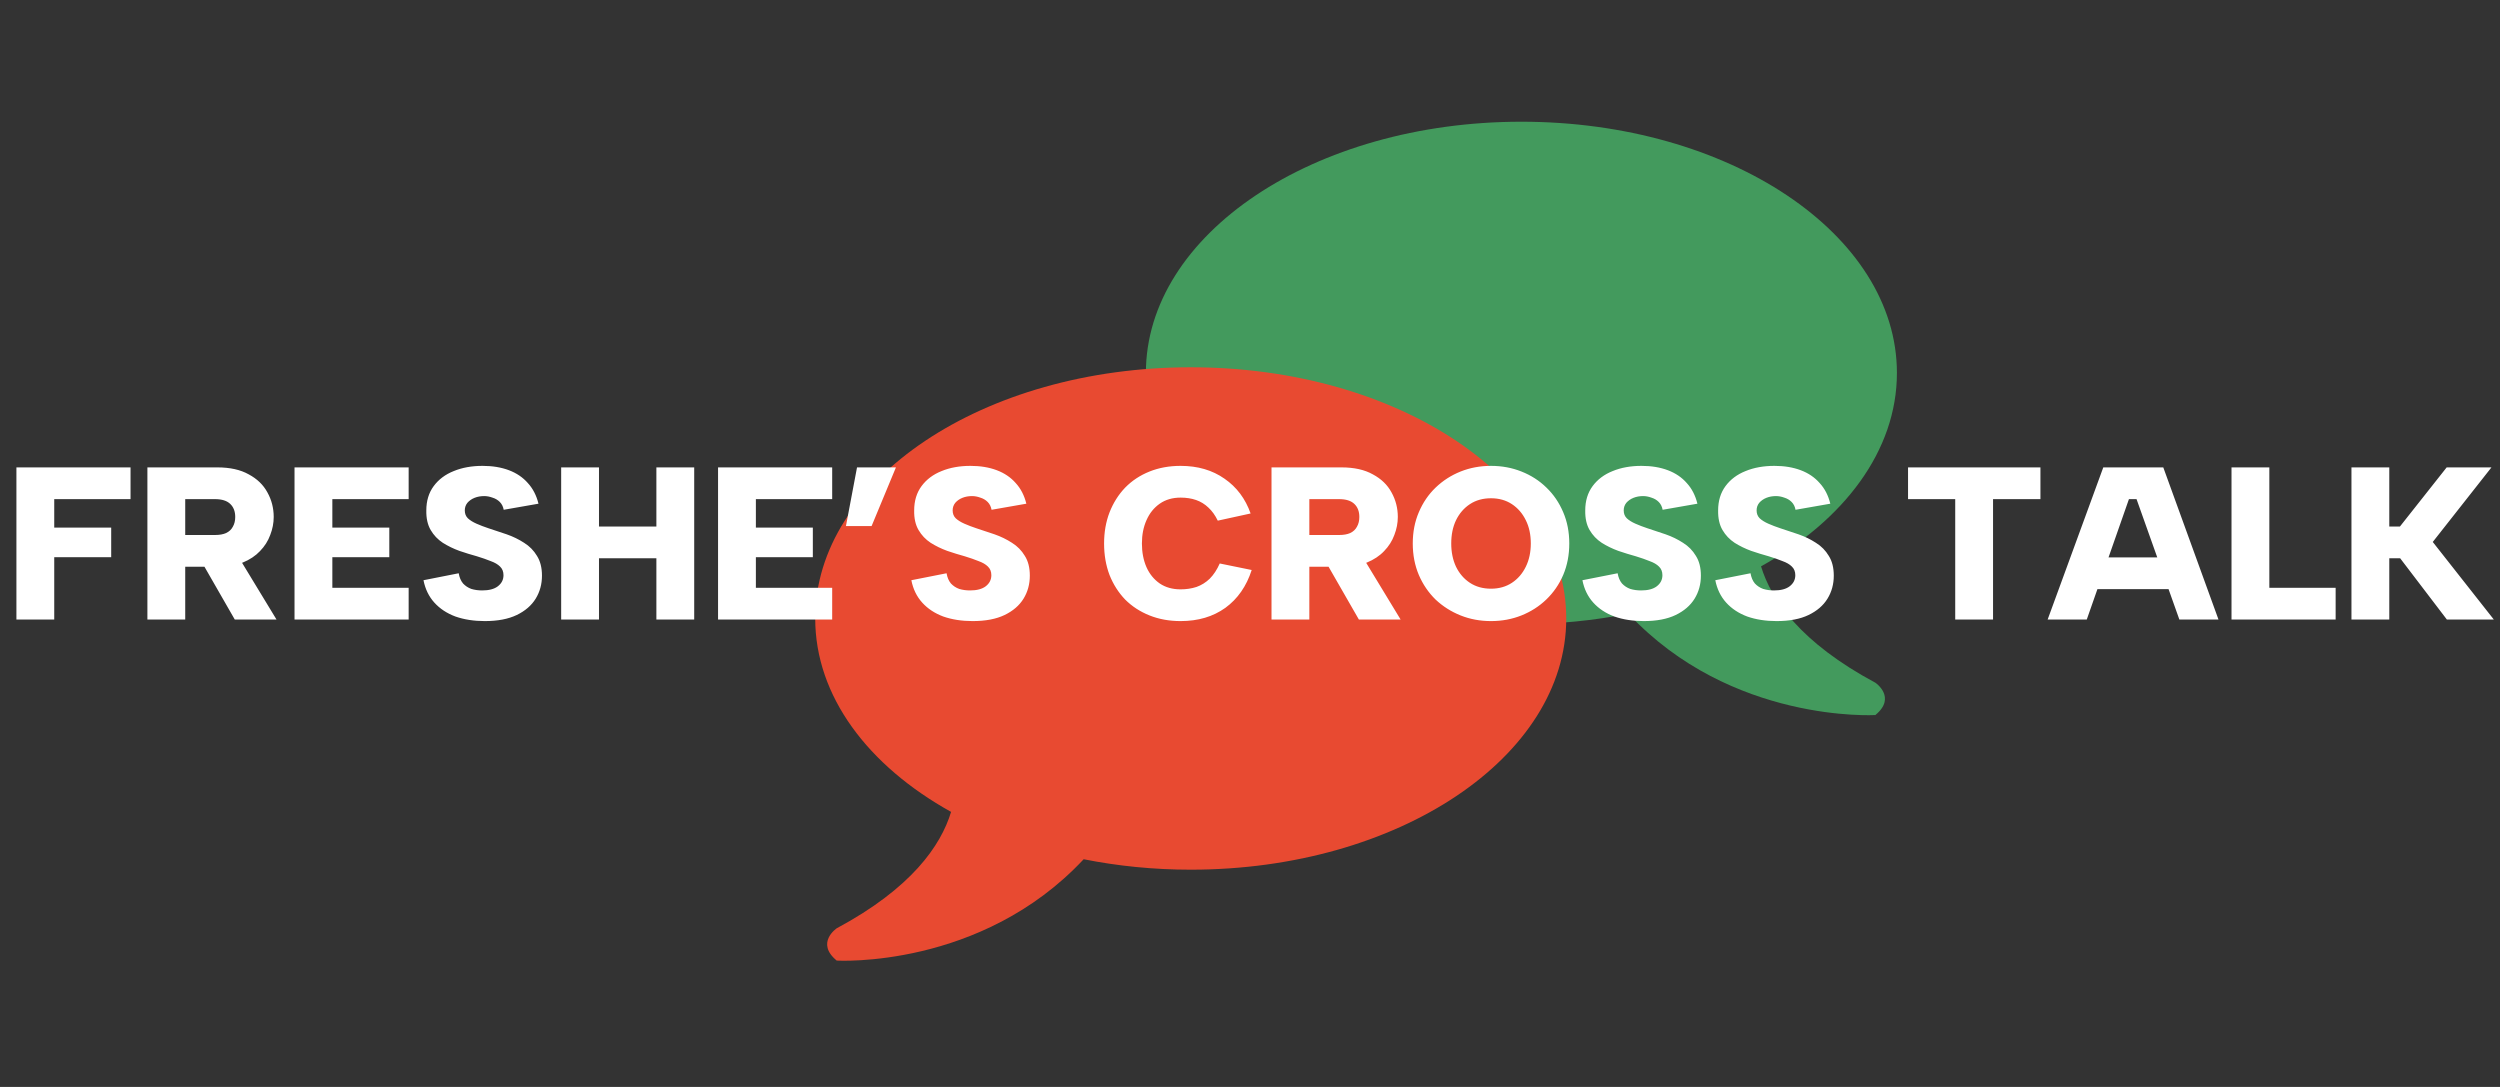
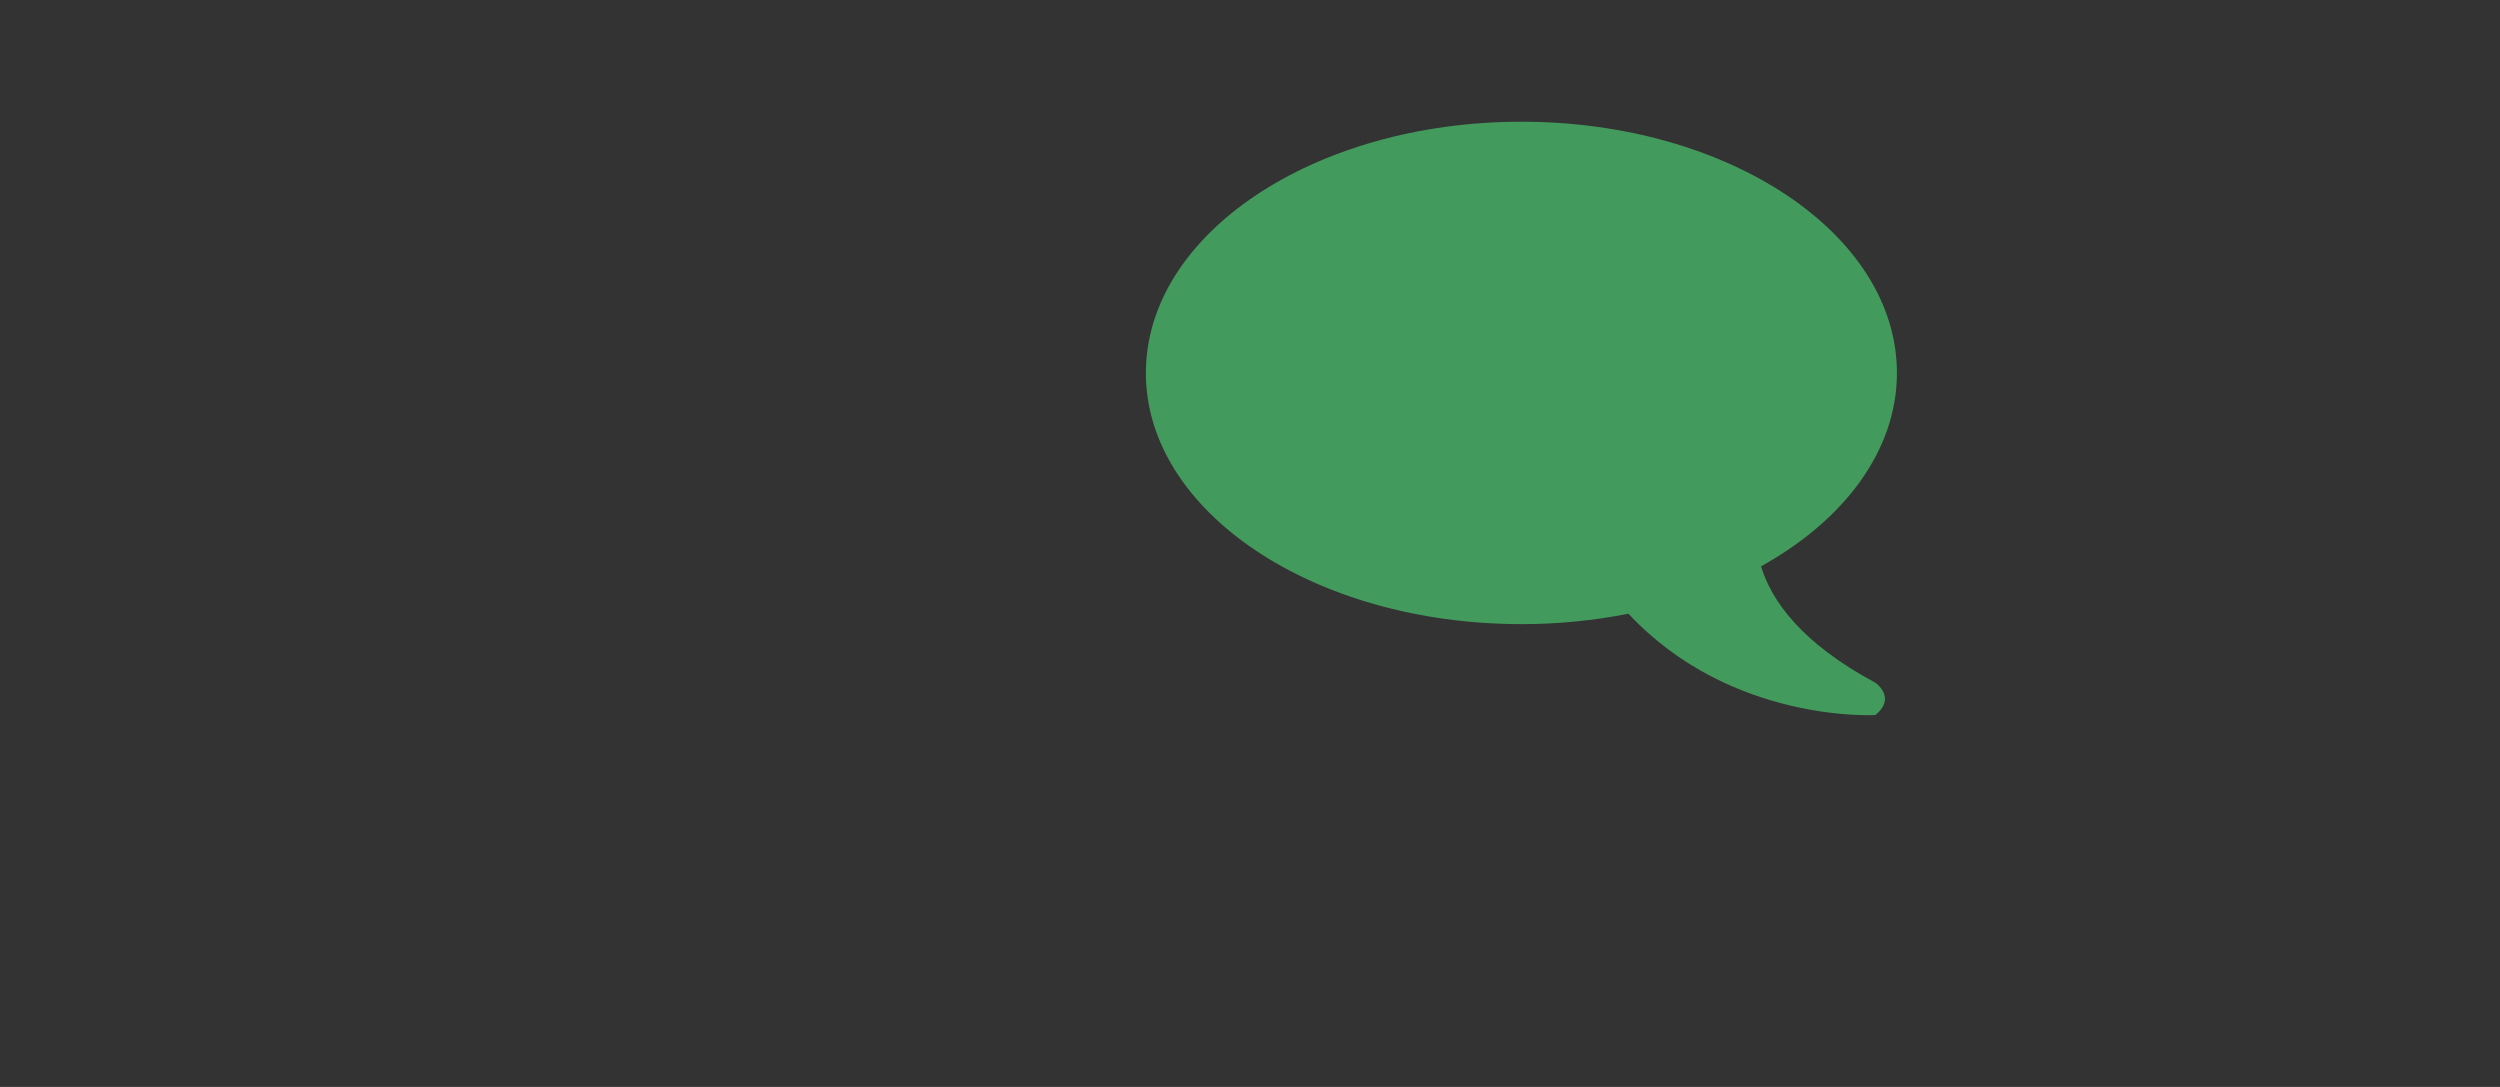
<svg xmlns="http://www.w3.org/2000/svg" width="230" height="100" viewBox="0 0 230 100" fill="none">
  <rect x="0" y="0" width="230" height="100" fill="#333333" stroke="none" />
  <path d="M105.419 34.312C105.419 47.074 120.887 57.42 139.966 57.42C143.273 57.423 146.573 57.102 149.817 56.461C159.255 66.569 172.534 65.784 172.534 65.784C174.52 64.15 172.534 62.811 172.534 62.811C165.667 59.128 162.959 55.217 162.016 52.103C169.653 47.862 174.516 41.467 174.516 34.309C174.516 21.547 159.044 11.198 139.969 11.198C120.888 11.198 105.422 21.545 105.422 34.312" fill="#439A5D" />
-   <path d="M109.547 33.789C90.464 33.789 75 44.138 75 56.9C75 64.058 79.869 70.455 87.5 74.694C86.555 77.808 83.847 81.719 76.98 85.402C76.98 85.402 74.994 86.739 76.98 88.375C76.98 88.375 90.261 89.158 99.697 79.05C102.817 79.672 106.12 80.011 109.548 80.011C128.628 80.011 144.095 69.662 144.095 56.902C144.097 44.138 128.627 33.789 109.547 33.789Z" fill="#E84A31" />
-   <path d="M1.51 43H12.01V45.92H4.99V48.54H10.23V51.26H4.99V57H1.51V43ZM21.641 47.56C21.641 47.053 21.488 46.653 21.181 46.36C20.874 46.067 20.408 45.92 19.781 45.92H17.041V49.22H19.781C20.194 49.22 20.534 49.16 20.801 49.04C21.081 48.907 21.288 48.713 21.421 48.46C21.568 48.207 21.641 47.907 21.641 47.56ZM20.001 43C21.161 43 22.121 43.213 22.881 43.64C23.654 44.053 24.228 44.607 24.601 45.3C24.988 45.993 25.181 46.747 25.181 47.56C25.181 48.12 25.074 48.673 24.861 49.22C24.661 49.767 24.348 50.26 23.921 50.7C23.508 51.14 22.974 51.493 22.321 51.76C21.668 52.013 20.894 52.14 20.001 52.14H17.041V57H13.561V43H20.001ZM21.761 50.94L25.441 57H21.601L18.121 50.94H21.761ZM37.596 45.92H30.576V48.54H35.816V51.26H30.576V54.08H37.596V57H27.096V43H37.596V45.92ZM42.201 52.74C42.267 53.127 42.401 53.44 42.601 53.68C42.814 53.907 43.067 54.073 43.361 54.18C43.667 54.273 44.001 54.32 44.361 54.32C44.987 54.32 45.467 54.193 45.801 53.94C46.147 53.673 46.321 53.333 46.321 52.92C46.321 52.587 46.214 52.32 46.001 52.12C45.801 51.92 45.514 51.753 45.141 51.62C44.781 51.473 44.361 51.327 43.881 51.18C43.347 51.033 42.807 50.867 42.261 50.68C41.714 50.48 41.207 50.233 40.741 49.94C40.274 49.633 39.901 49.24 39.621 48.76C39.341 48.28 39.207 47.68 39.221 46.96C39.221 46.08 39.447 45.333 39.901 44.72C40.354 44.107 40.967 43.647 41.741 43.34C42.514 43.02 43.401 42.86 44.401 42.86C45.307 42.86 46.114 42.993 46.821 43.26C47.527 43.527 48.107 43.92 48.561 44.44C49.027 44.947 49.354 45.58 49.541 46.34L46.341 46.9C46.287 46.607 46.167 46.367 45.981 46.18C45.794 45.993 45.567 45.86 45.301 45.78C45.047 45.687 44.794 45.64 44.541 45.64C44.221 45.64 43.927 45.693 43.661 45.8C43.394 45.907 43.174 46.06 43.001 46.26C42.841 46.46 42.761 46.693 42.761 46.96C42.761 47.253 42.854 47.493 43.041 47.68C43.241 47.867 43.507 48.033 43.841 48.18C44.174 48.327 44.541 48.467 44.941 48.6C45.487 48.773 46.047 48.96 46.621 49.16C47.194 49.36 47.727 49.62 48.221 49.94C48.714 50.247 49.107 50.647 49.401 51.14C49.707 51.62 49.861 52.227 49.861 52.96C49.861 53.747 49.667 54.453 49.281 55.08C48.894 55.707 48.314 56.207 47.541 56.58C46.767 56.953 45.787 57.14 44.601 57.14C43.601 57.14 42.701 57 41.901 56.72C41.114 56.427 40.467 56 39.961 55.44C39.454 54.88 39.121 54.193 38.961 53.38L42.201 52.74ZM51.627 43H55.107V48.44H60.387V43H63.867V57H60.387V51.36H55.107V57H51.627V43ZM76.561 45.92H69.541V48.54H74.781V51.26H69.541V54.08H76.561V57H66.061V43H76.561V45.92ZM77.826 48.4L78.846 43H82.426L80.186 48.4H77.826ZM87.084 52.74C87.15 53.127 87.284 53.44 87.484 53.68C87.697 53.907 87.95 54.073 88.244 54.18C88.55 54.273 88.884 54.32 89.244 54.32C89.87 54.32 90.35 54.193 90.684 53.94C91.03 53.673 91.204 53.333 91.204 52.92C91.204 52.587 91.097 52.32 90.884 52.12C90.684 51.92 90.397 51.753 90.024 51.62C89.664 51.473 89.244 51.327 88.764 51.18C88.23 51.033 87.69 50.867 87.144 50.68C86.597 50.48 86.09 50.233 85.624 49.94C85.157 49.633 84.784 49.24 84.504 48.76C84.224 48.28 84.09 47.68 84.104 46.96C84.104 46.08 84.33 45.333 84.784 44.72C85.237 44.107 85.85 43.647 86.624 43.34C87.397 43.02 88.284 42.86 89.284 42.86C90.19 42.86 90.997 42.993 91.704 43.26C92.41 43.527 92.99 43.92 93.444 44.44C93.91 44.947 94.237 45.58 94.424 46.34L91.224 46.9C91.17 46.607 91.05 46.367 90.864 46.18C90.677 45.993 90.45 45.86 90.184 45.78C89.93 45.687 89.677 45.64 89.424 45.64C89.104 45.64 88.81 45.693 88.544 45.8C88.277 45.907 88.057 46.06 87.884 46.26C87.724 46.46 87.644 46.693 87.644 46.96C87.644 47.253 87.737 47.493 87.924 47.68C88.124 47.867 88.39 48.033 88.724 48.18C89.057 48.327 89.424 48.467 89.824 48.6C90.37 48.773 90.93 48.96 91.504 49.16C92.077 49.36 92.61 49.62 93.104 49.94C93.597 50.247 93.99 50.647 94.284 51.14C94.59 51.62 94.744 52.227 94.744 52.96C94.744 53.747 94.55 54.453 94.164 55.08C93.777 55.707 93.197 56.207 92.424 56.58C91.65 56.953 90.67 57.14 89.484 57.14C88.484 57.14 87.584 57 86.784 56.72C85.997 56.427 85.35 56 84.844 55.44C84.337 54.88 84.004 54.193 83.844 53.38L87.084 52.74ZM101.576 50C101.576 48.96 101.742 48.007 102.076 47.14C102.422 46.26 102.902 45.5 103.516 44.86C104.142 44.22 104.889 43.727 105.756 43.38C106.622 43.033 107.576 42.86 108.616 42.86C110.189 42.86 111.536 43.253 112.656 44.04C113.776 44.813 114.576 45.88 115.056 47.24L112.036 47.9C111.796 47.407 111.509 47.007 111.176 46.7C110.842 46.38 110.462 46.147 110.036 46C109.609 45.853 109.136 45.78 108.616 45.78C107.869 45.78 107.229 45.967 106.696 46.34C106.162 46.713 105.756 47.22 105.476 47.86C105.196 48.487 105.056 49.2 105.056 50C105.056 50.813 105.196 51.54 105.476 52.18C105.756 52.807 106.162 53.307 106.696 53.68C107.229 54.04 107.869 54.22 108.616 54.22C109.136 54.22 109.622 54.147 110.076 54C110.529 53.84 110.936 53.587 111.296 53.24C111.656 52.88 111.962 52.413 112.216 51.84L115.156 52.44C114.676 53.933 113.869 55.093 112.736 55.92C111.602 56.733 110.229 57.14 108.616 57.14C107.576 57.14 106.622 56.967 105.756 56.62C104.889 56.273 104.142 55.787 103.516 55.16C102.902 54.52 102.422 53.767 102.076 52.9C101.742 52.02 101.576 51.053 101.576 50ZM125.059 47.56C125.059 47.053 124.906 46.653 124.599 46.36C124.292 46.067 123.826 45.92 123.199 45.92H120.459V49.22H123.199C123.612 49.22 123.952 49.16 124.219 49.04C124.499 48.907 124.706 48.713 124.839 48.46C124.986 48.207 125.059 47.907 125.059 47.56ZM123.419 43C124.579 43 125.539 43.213 126.299 43.64C127.072 44.053 127.646 44.607 128.019 45.3C128.406 45.993 128.599 46.747 128.599 47.56C128.599 48.12 128.492 48.673 128.279 49.22C128.079 49.767 127.766 50.26 127.339 50.7C126.926 51.14 126.392 51.493 125.739 51.76C125.086 52.013 124.312 52.14 123.419 52.14H120.459V57H116.979V43H123.419ZM125.179 50.94L128.859 57H125.019L121.539 50.94H125.179ZM137.174 57.14C136.174 57.14 135.241 56.967 134.374 56.62C133.507 56.273 132.741 55.787 132.074 55.16C131.421 54.52 130.907 53.767 130.534 52.9C130.161 52.02 129.974 51.053 129.974 50C129.974 48.947 130.161 47.987 130.534 47.12C130.907 46.24 131.421 45.487 132.074 44.86C132.741 44.22 133.507 43.727 134.374 43.38C135.241 43.033 136.174 42.86 137.174 42.86C138.174 42.86 139.107 43.033 139.974 43.38C140.854 43.727 141.621 44.22 142.274 44.86C142.927 45.487 143.441 46.24 143.814 47.12C144.187 47.987 144.374 48.947 144.374 50C144.374 51.053 144.187 52.02 143.814 52.9C143.441 53.767 142.921 54.52 142.254 55.16C141.601 55.787 140.841 56.273 139.974 56.62C139.107 56.967 138.174 57.14 137.174 57.14ZM137.174 54.16C137.907 54.16 138.547 53.98 139.094 53.62C139.641 53.26 140.067 52.767 140.374 52.14C140.681 51.513 140.834 50.8 140.834 50C140.834 49.187 140.681 48.473 140.374 47.86C140.067 47.233 139.641 46.74 139.094 46.38C138.547 46.02 137.907 45.84 137.174 45.84C136.427 45.84 135.781 46.02 135.234 46.38C134.687 46.74 134.261 47.233 133.954 47.86C133.661 48.473 133.514 49.187 133.514 50C133.514 50.8 133.661 51.513 133.954 52.14C134.261 52.767 134.687 53.26 135.234 53.62C135.781 53.98 136.427 54.16 137.174 54.16ZM148.822 52.74C148.889 53.127 149.022 53.44 149.222 53.68C149.435 53.907 149.689 54.073 149.982 54.18C150.289 54.273 150.622 54.32 150.982 54.32C151.609 54.32 152.089 54.193 152.422 53.94C152.769 53.673 152.942 53.333 152.942 52.92C152.942 52.587 152.835 52.32 152.622 52.12C152.422 51.92 152.135 51.753 151.762 51.62C151.402 51.473 150.982 51.327 150.502 51.18C149.969 51.033 149.429 50.867 148.882 50.68C148.335 50.48 147.829 50.233 147.362 49.94C146.895 49.633 146.522 49.24 146.242 48.76C145.962 48.28 145.829 47.68 145.842 46.96C145.842 46.08 146.069 45.333 146.522 44.72C146.975 44.107 147.589 43.647 148.362 43.34C149.135 43.02 150.022 42.86 151.022 42.86C151.929 42.86 152.735 42.993 153.442 43.26C154.149 43.527 154.729 43.92 155.182 44.44C155.649 44.947 155.975 45.58 156.162 46.34L152.962 46.9C152.909 46.607 152.789 46.367 152.602 46.18C152.415 45.993 152.189 45.86 151.922 45.78C151.669 45.687 151.415 45.64 151.162 45.64C150.842 45.64 150.549 45.693 150.282 45.8C150.015 45.907 149.795 46.06 149.622 46.26C149.462 46.46 149.382 46.693 149.382 46.96C149.382 47.253 149.475 47.493 149.662 47.68C149.862 47.867 150.129 48.033 150.462 48.18C150.795 48.327 151.162 48.467 151.562 48.6C152.109 48.773 152.669 48.96 153.242 49.16C153.815 49.36 154.349 49.62 154.842 49.94C155.335 50.247 155.729 50.647 156.022 51.14C156.329 51.62 156.482 52.227 156.482 52.96C156.482 53.747 156.289 54.453 155.902 55.08C155.515 55.707 154.935 56.207 154.162 56.58C153.389 56.953 152.409 57.14 151.222 57.14C150.222 57.14 149.322 57 148.522 56.72C147.735 56.427 147.089 56 146.582 55.44C146.075 54.88 145.742 54.193 145.582 53.38L148.822 52.74ZM161.048 52.74C161.115 53.127 161.248 53.44 161.448 53.68C161.662 53.907 161.915 54.073 162.208 54.18C162.515 54.273 162.848 54.32 163.208 54.32C163.835 54.32 164.315 54.193 164.648 53.94C164.995 53.673 165.168 53.333 165.168 52.92C165.168 52.587 165.062 52.32 164.848 52.12C164.648 51.92 164.362 51.753 163.988 51.62C163.628 51.473 163.208 51.327 162.728 51.18C162.195 51.033 161.655 50.867 161.108 50.68C160.562 50.48 160.055 50.233 159.588 49.94C159.122 49.633 158.748 49.24 158.468 48.76C158.188 48.28 158.055 47.68 158.068 46.96C158.068 46.08 158.295 45.333 158.748 44.72C159.202 44.107 159.815 43.647 160.588 43.34C161.362 43.02 162.248 42.86 163.248 42.86C164.155 42.86 164.962 42.993 165.668 43.26C166.375 43.527 166.955 43.92 167.408 44.44C167.875 44.947 168.202 45.58 168.388 46.34L165.188 46.9C165.135 46.607 165.015 46.367 164.828 46.18C164.642 45.993 164.415 45.86 164.148 45.78C163.895 45.687 163.642 45.64 163.388 45.64C163.068 45.64 162.775 45.693 162.508 45.8C162.242 45.907 162.022 46.06 161.848 46.26C161.688 46.46 161.608 46.693 161.608 46.96C161.608 47.253 161.702 47.493 161.888 47.68C162.088 47.867 162.355 48.033 162.688 48.18C163.022 48.327 163.388 48.467 163.788 48.6C164.335 48.773 164.895 48.96 165.468 49.16C166.042 49.36 166.575 49.62 167.068 49.94C167.562 50.247 167.955 50.647 168.248 51.14C168.555 51.62 168.708 52.227 168.708 52.96C168.708 53.747 168.515 54.453 168.128 55.08C167.742 55.707 167.162 56.207 166.388 56.58C165.615 56.953 164.635 57.14 163.448 57.14C162.448 57.14 161.548 57 160.748 56.72C159.962 56.427 159.315 56 158.808 55.44C158.302 54.88 157.968 54.193 157.808 53.38L161.048 52.74ZM175.54 43H187.72V45.92H183.36V57H179.88V45.92H175.54V43ZM196.562 45.92H195.862L191.982 57H188.382L193.502 43H199.022L204.102 57H200.502L196.562 45.92ZM192.122 51.28H200.282V54.2H192.122V51.28ZM208.779 43V54.08H214.879V57H205.299V43H208.779ZM216.334 43H219.814V48.44H220.794L225.094 43H229.214L223.814 49.86L229.434 57H225.114L220.814 51.36H219.814V57H216.334V43Z" fill="white" />
</svg>